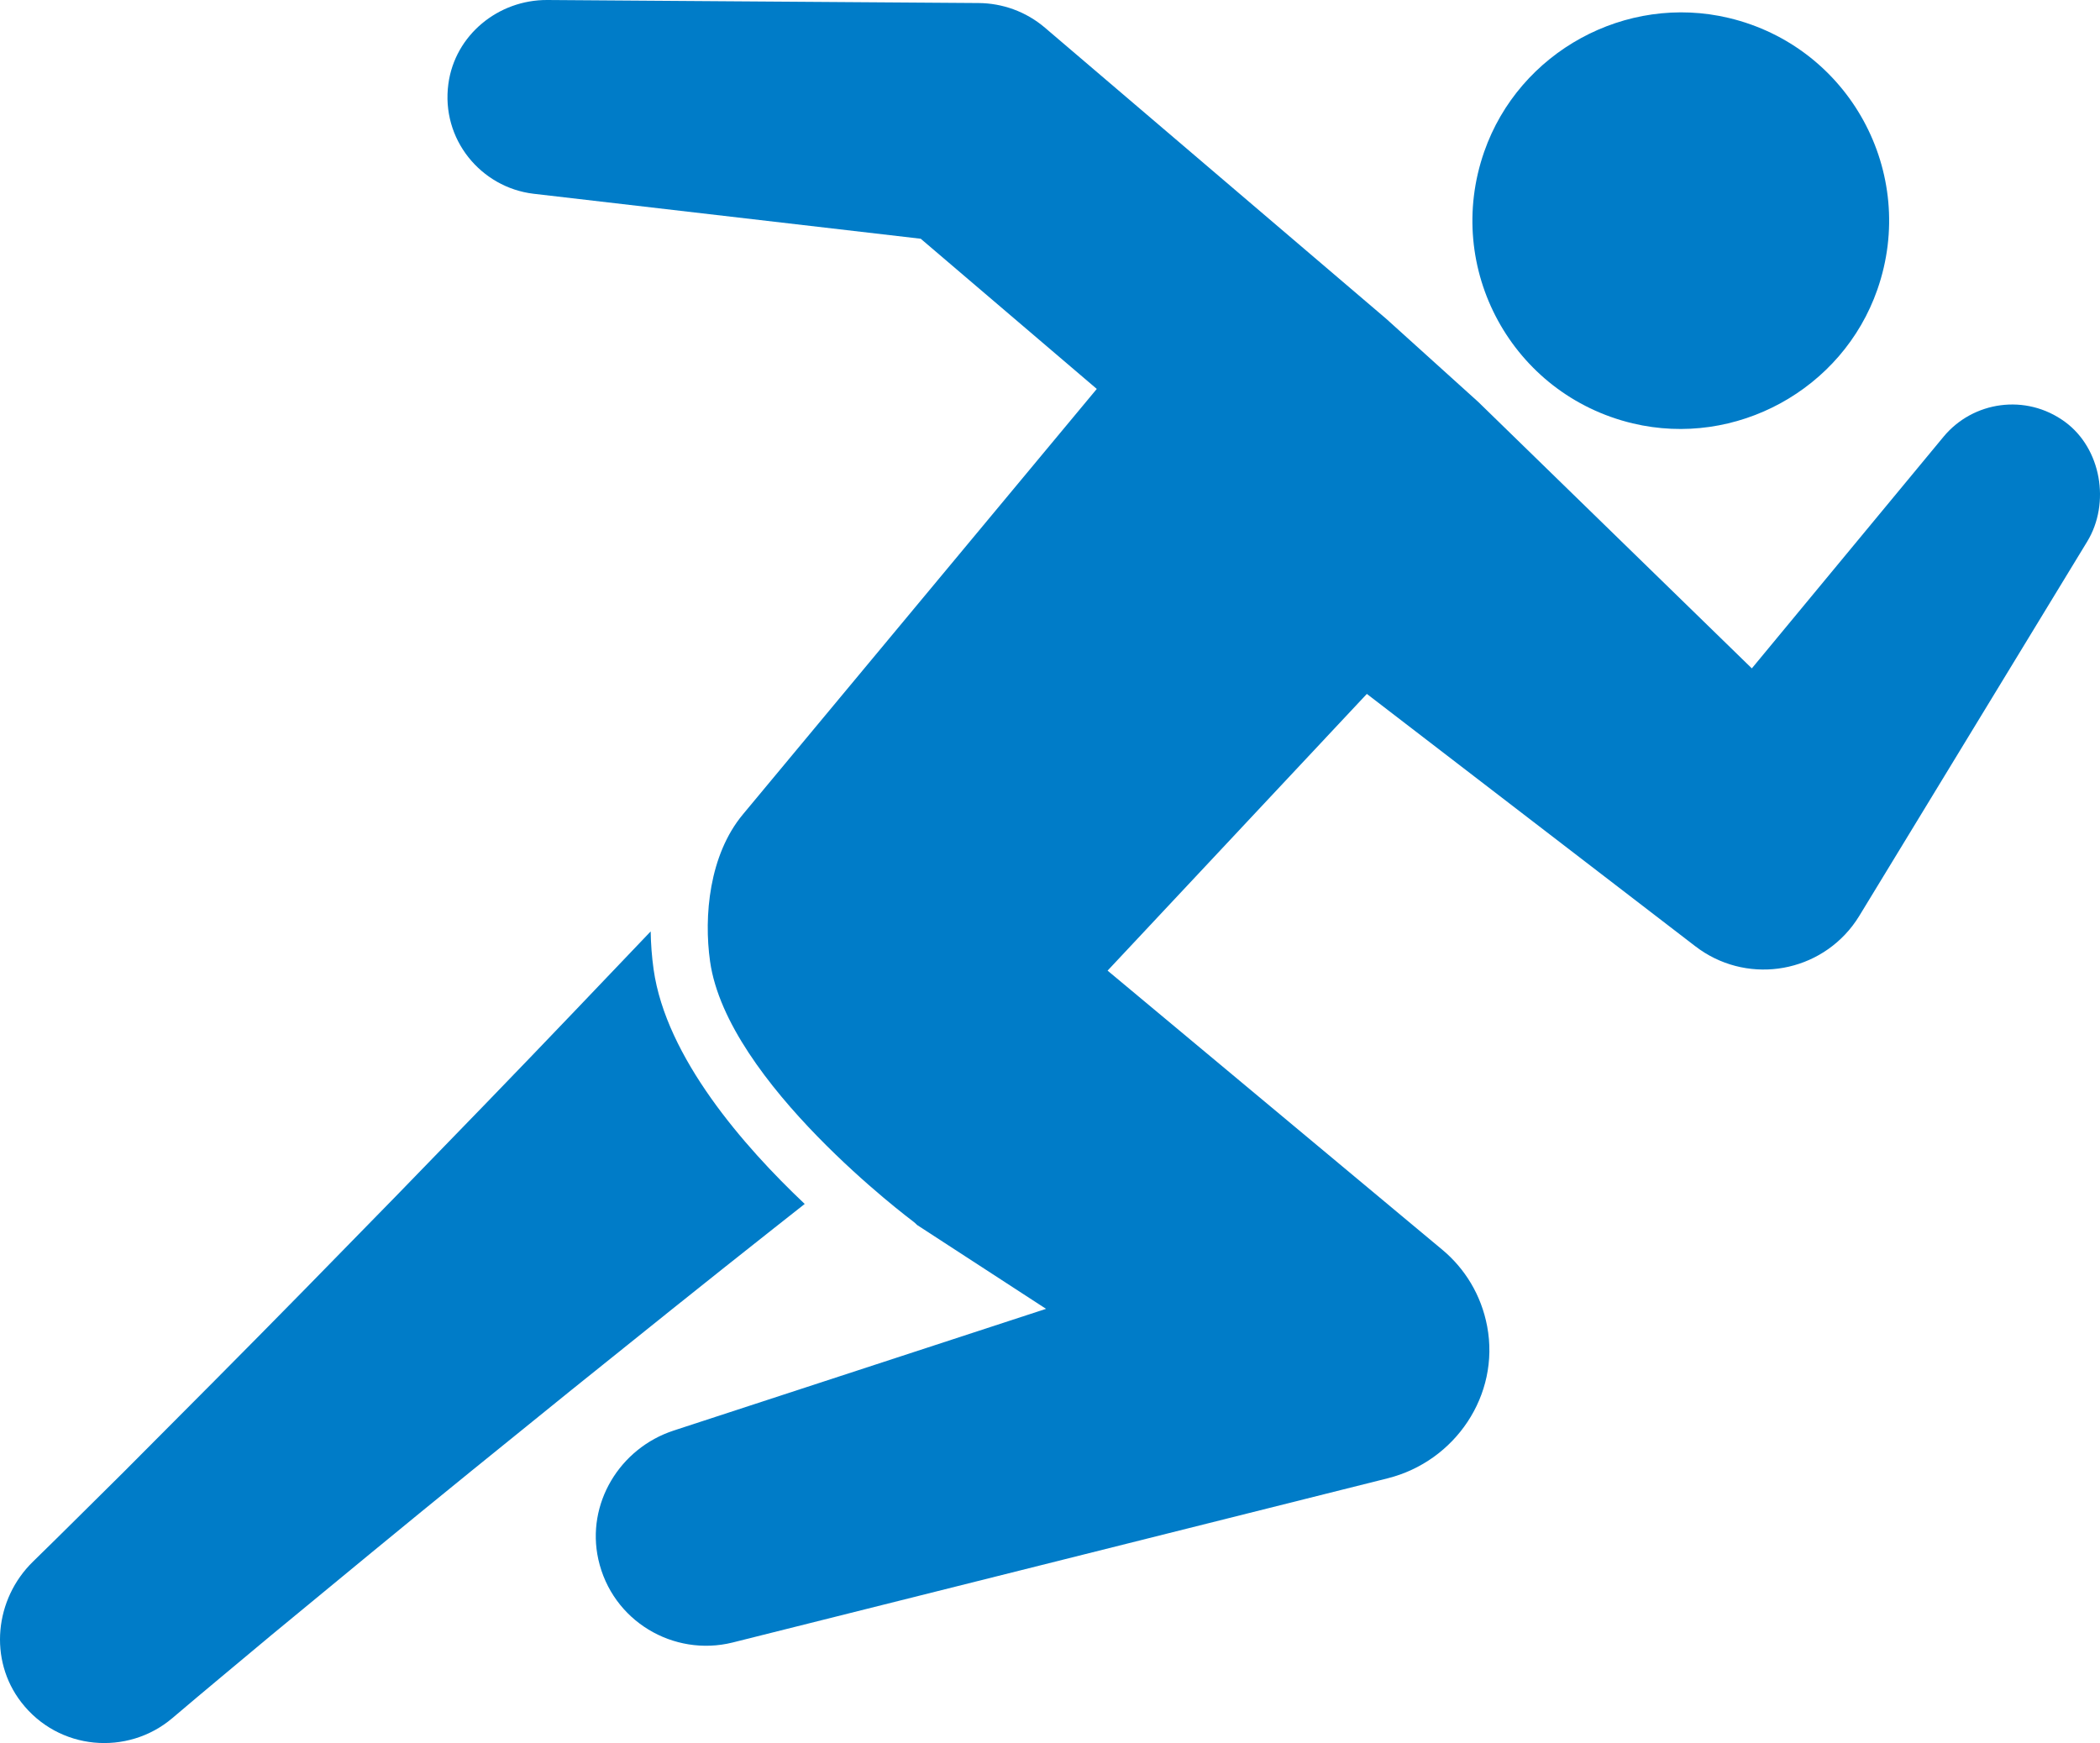
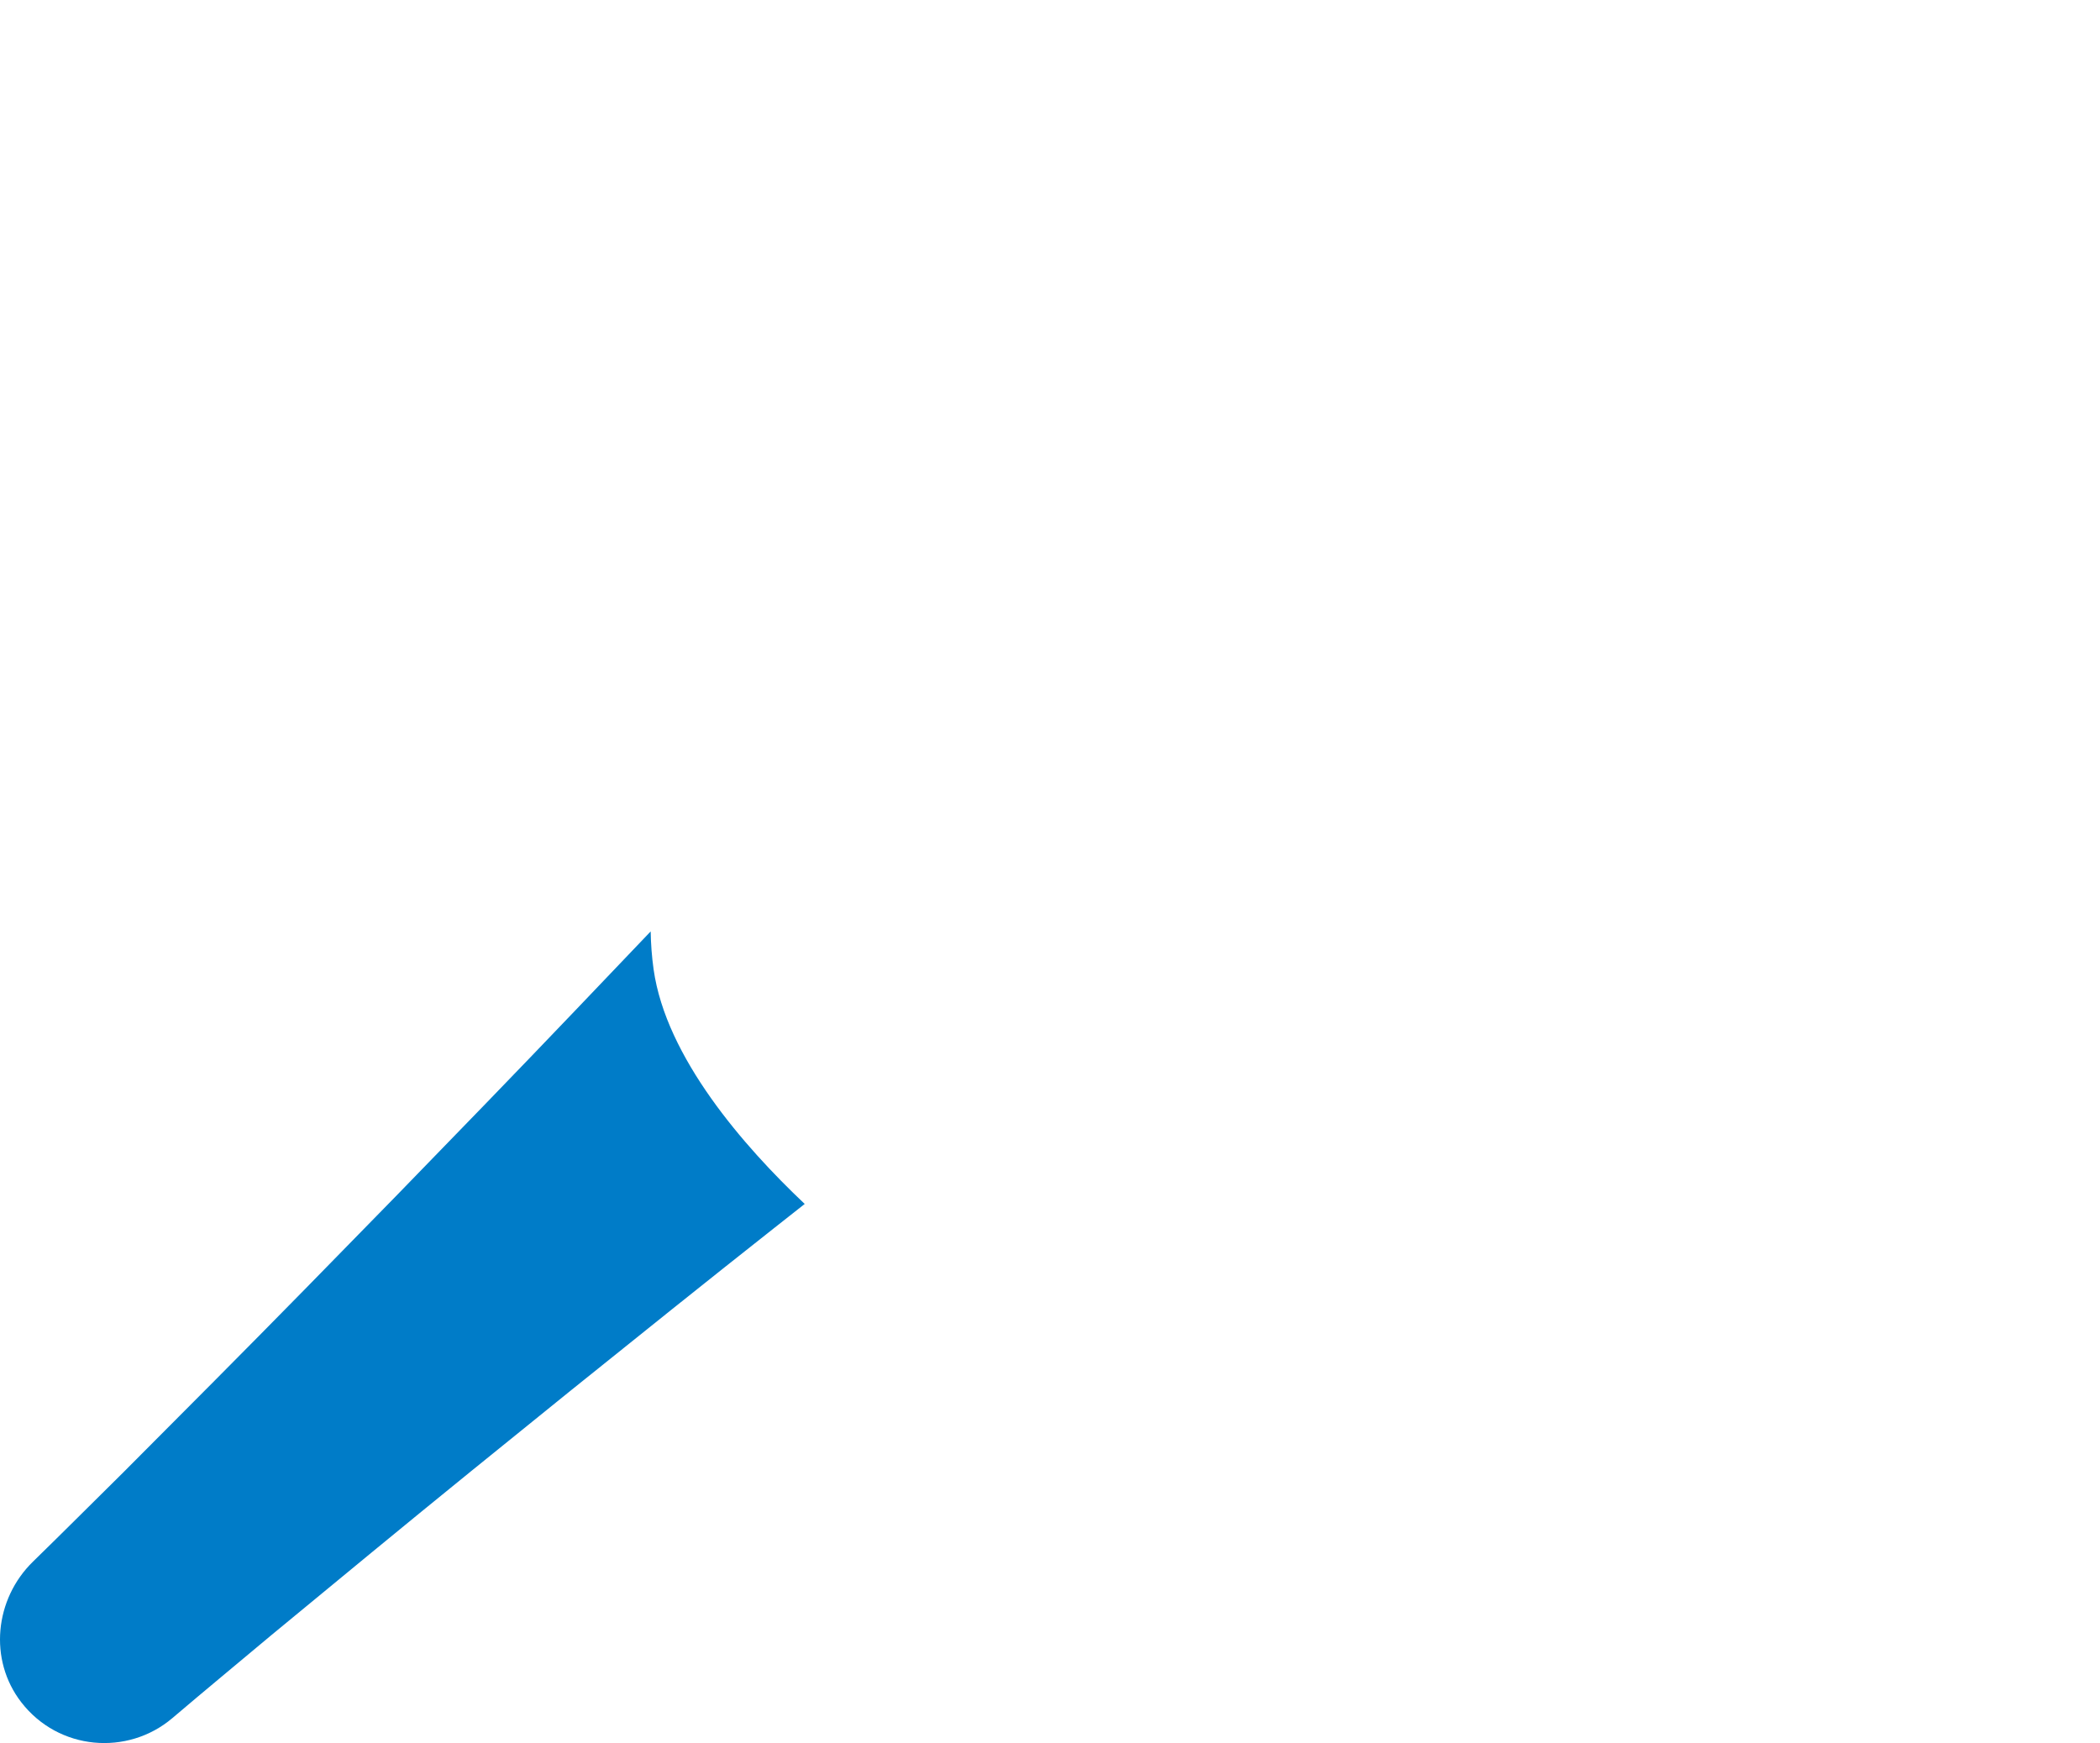
<svg xmlns="http://www.w3.org/2000/svg" id="_レイヤー_2" data-name="レイヤー_2" width="88.411" height="73.383" viewBox="0 0 88.411 73.383">
  <g id="_レイヤー_1-2" data-name="レイヤー_1">
    <g>
-       <path d="M68.736,17.824c-5.068-1.211-7.968-6.515-6.251-11.435,1.47-4.212,5.963-6.668,10.302-5.632,5.068,1.211,7.968,6.516,6.251,11.435-1.47,4.212-5.963,6.668-10.302,5.632Z" fill="#007cc8" />
      <g>
-         <path d="M28.361,60.227l15.678-5.124-5.429-3.53c-.049-.052-.103-.101-.162-.146-.078-.058-7.835-5.855-8.554-10.953-.267-1.894-.042-4.479,1.384-6.19,1.297-1.556,14.897-17.91,14.897-17.91l-7.412-6.323-16.304-1.894c-2.211-.265-3.899-2.293-3.582-4.628C19.154,1.477,20.976-.014,23.047,0l18.157.128c.986.008,1.981.349,2.79,1.039l.194.166,14.173,12.089c.058.049,3.875,3.5,3.875,3.5l11.517,11.217,8.069-9.75c1.235-1.495,3.467-1.834,5.113-.63,1.528,1.118,1.922,3.424.937,5.041l-9.592,15.754c-.087.142-.185.286-.288.421-1.587,2.065-4.548,2.453-6.613.867l-.776-.596-13.058-10.032-10.915,11.65,13.678,11.406.411.342c.949.79,1.643,1.905,1.892,3.231.543,2.887-1.342,5.681-4.192,6.395l-27.578,6.913c-2.48.615-5.074-.903-5.651-3.501-.519-2.339.895-4.678,3.172-5.423Z" fill="#007cc8" />
        <path d="M1.39,65.744c1.274-1.242,2.531-2.502,3.797-3.752l3.84-3.857c2.559-2.573,5.097-5.168,7.633-7.767,2.53-2.604,5.061-5.209,7.569-7.838l3.165-3.317c.008.522.047,1.055.123,1.598.523,3.708,3.799,7.453,6.362,9.876l-1.296,1.022c-2.852,2.25-5.683,4.525-8.513,6.8-2.825,2.281-5.647,4.565-8.448,6.871l-4.2,3.462c-1.39,1.165-2.789,2.32-4.17,3.495-1.881,1.593-4.784,1.366-6.359-.675-1.38-1.786-1.119-4.343.497-5.918Z" fill="#007cc8" />
      </g>
    </g>
  </g>
</svg>